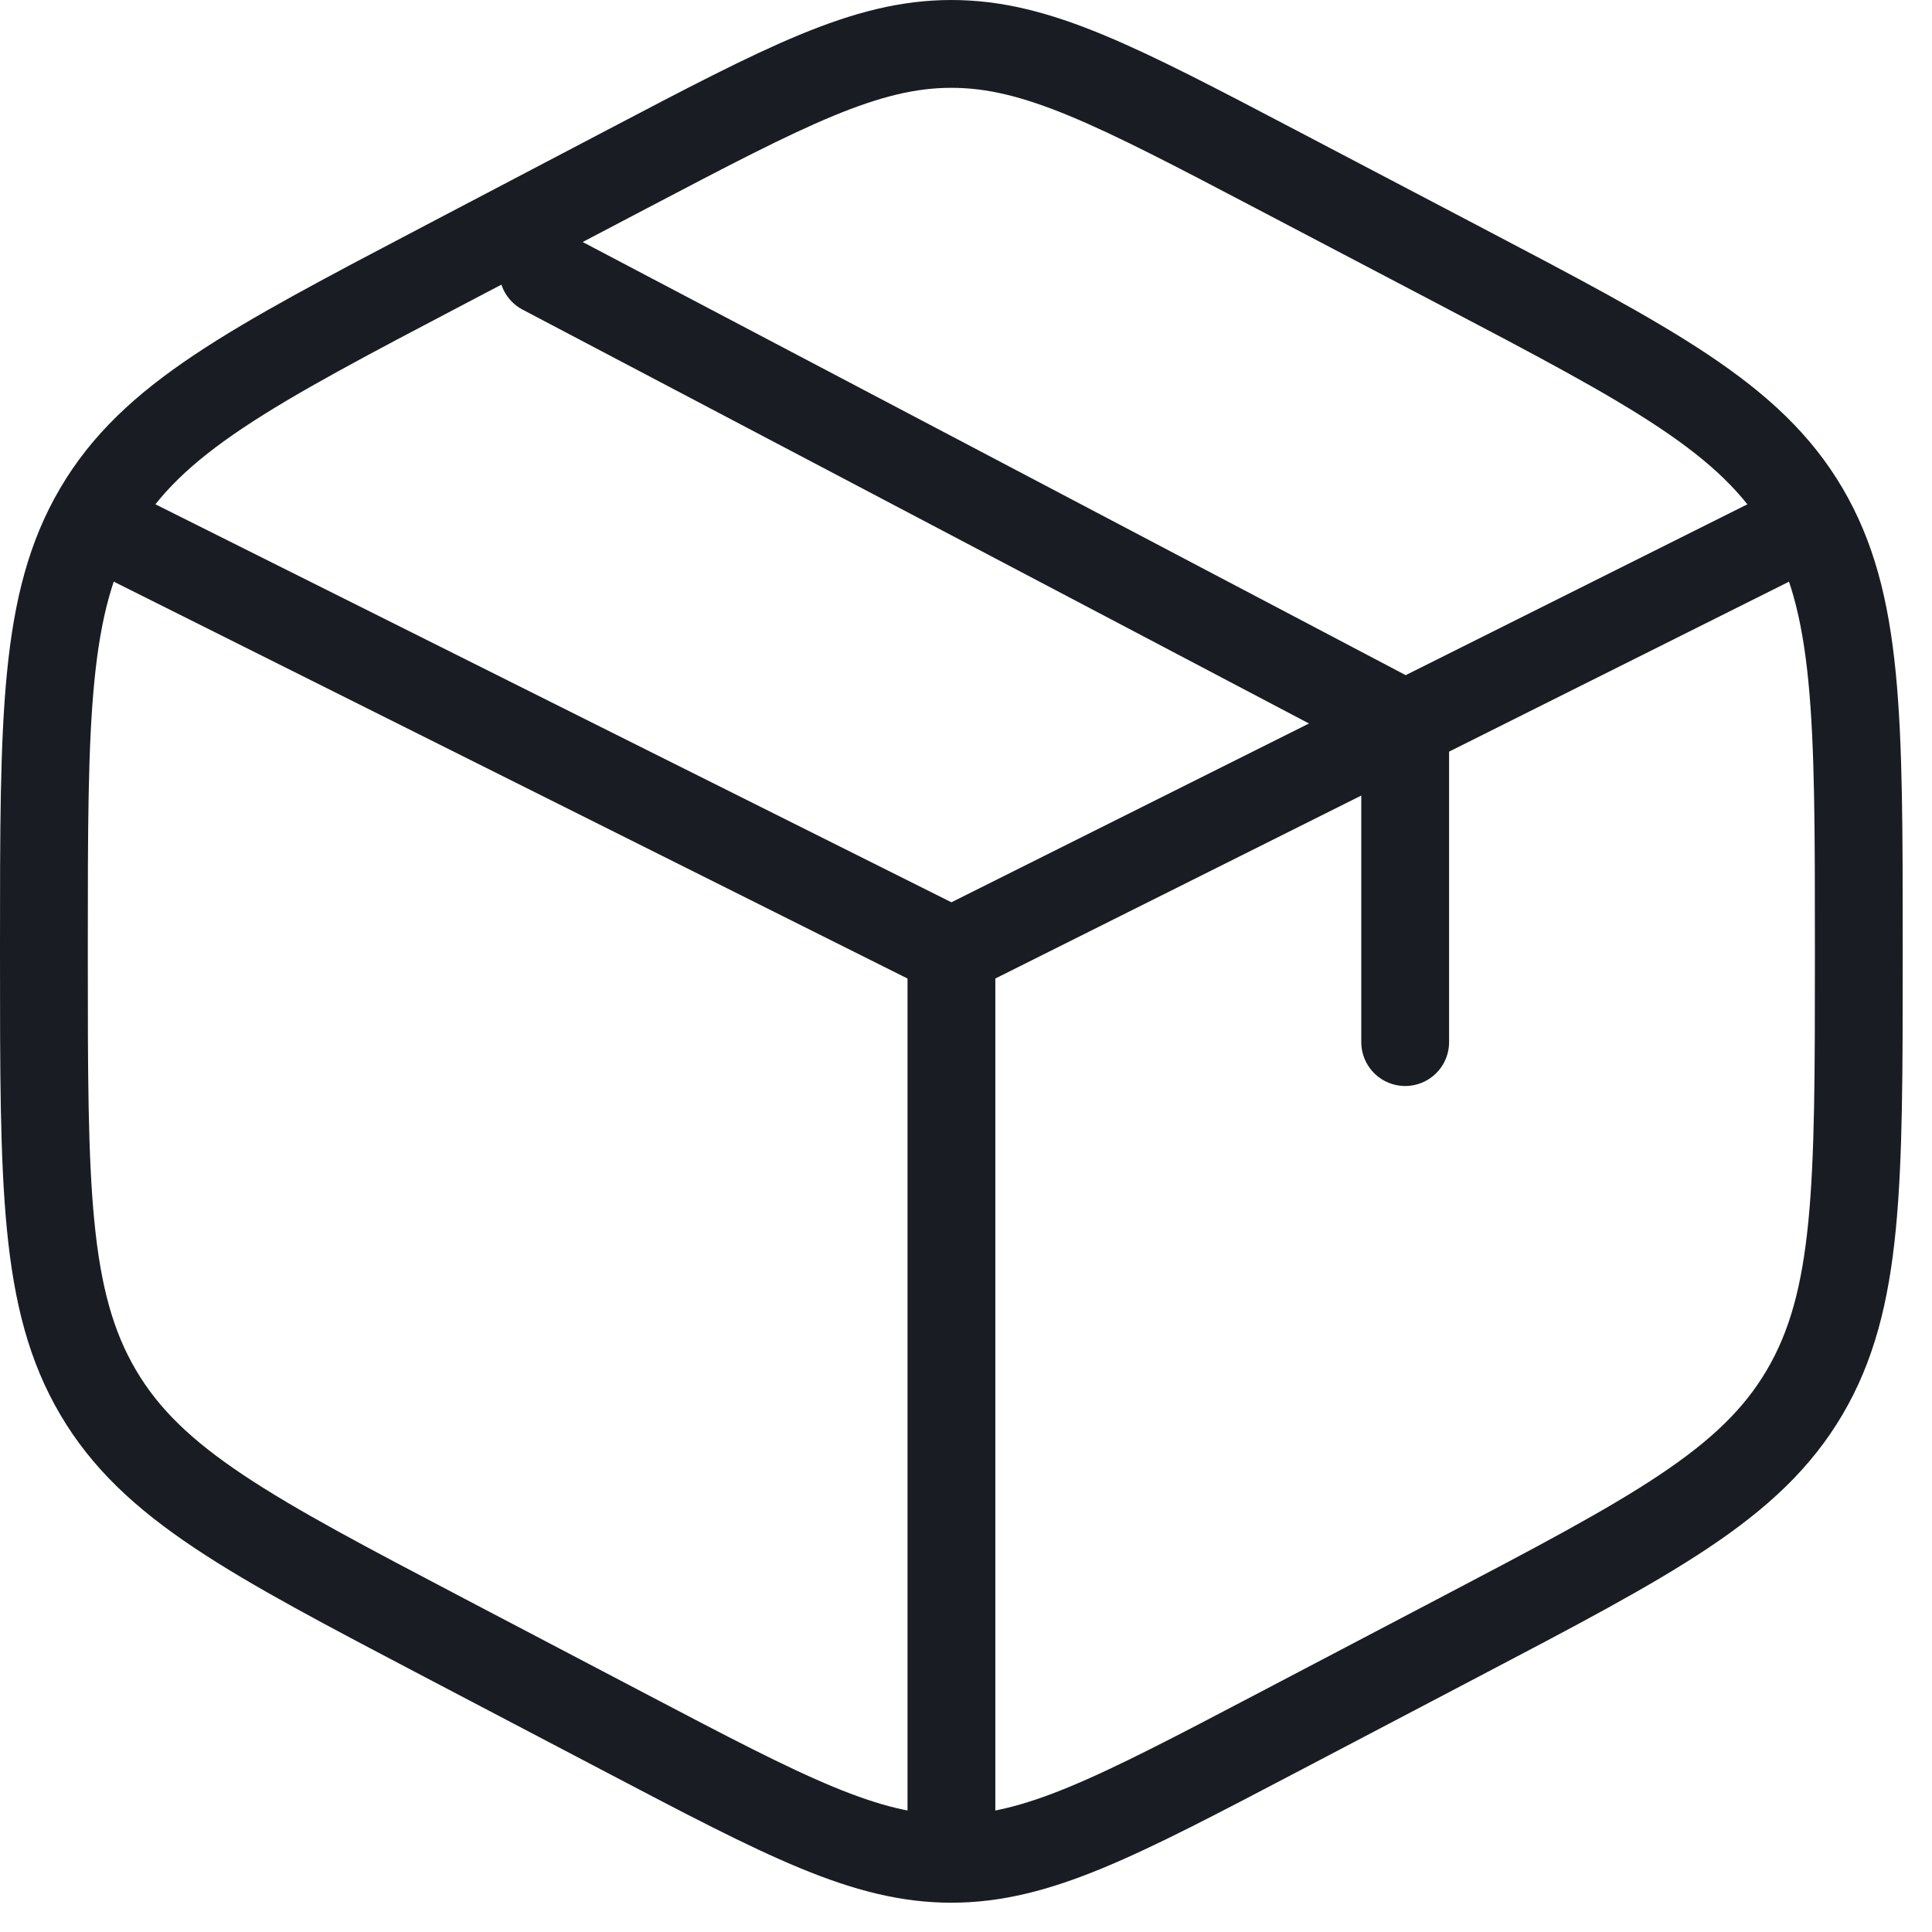
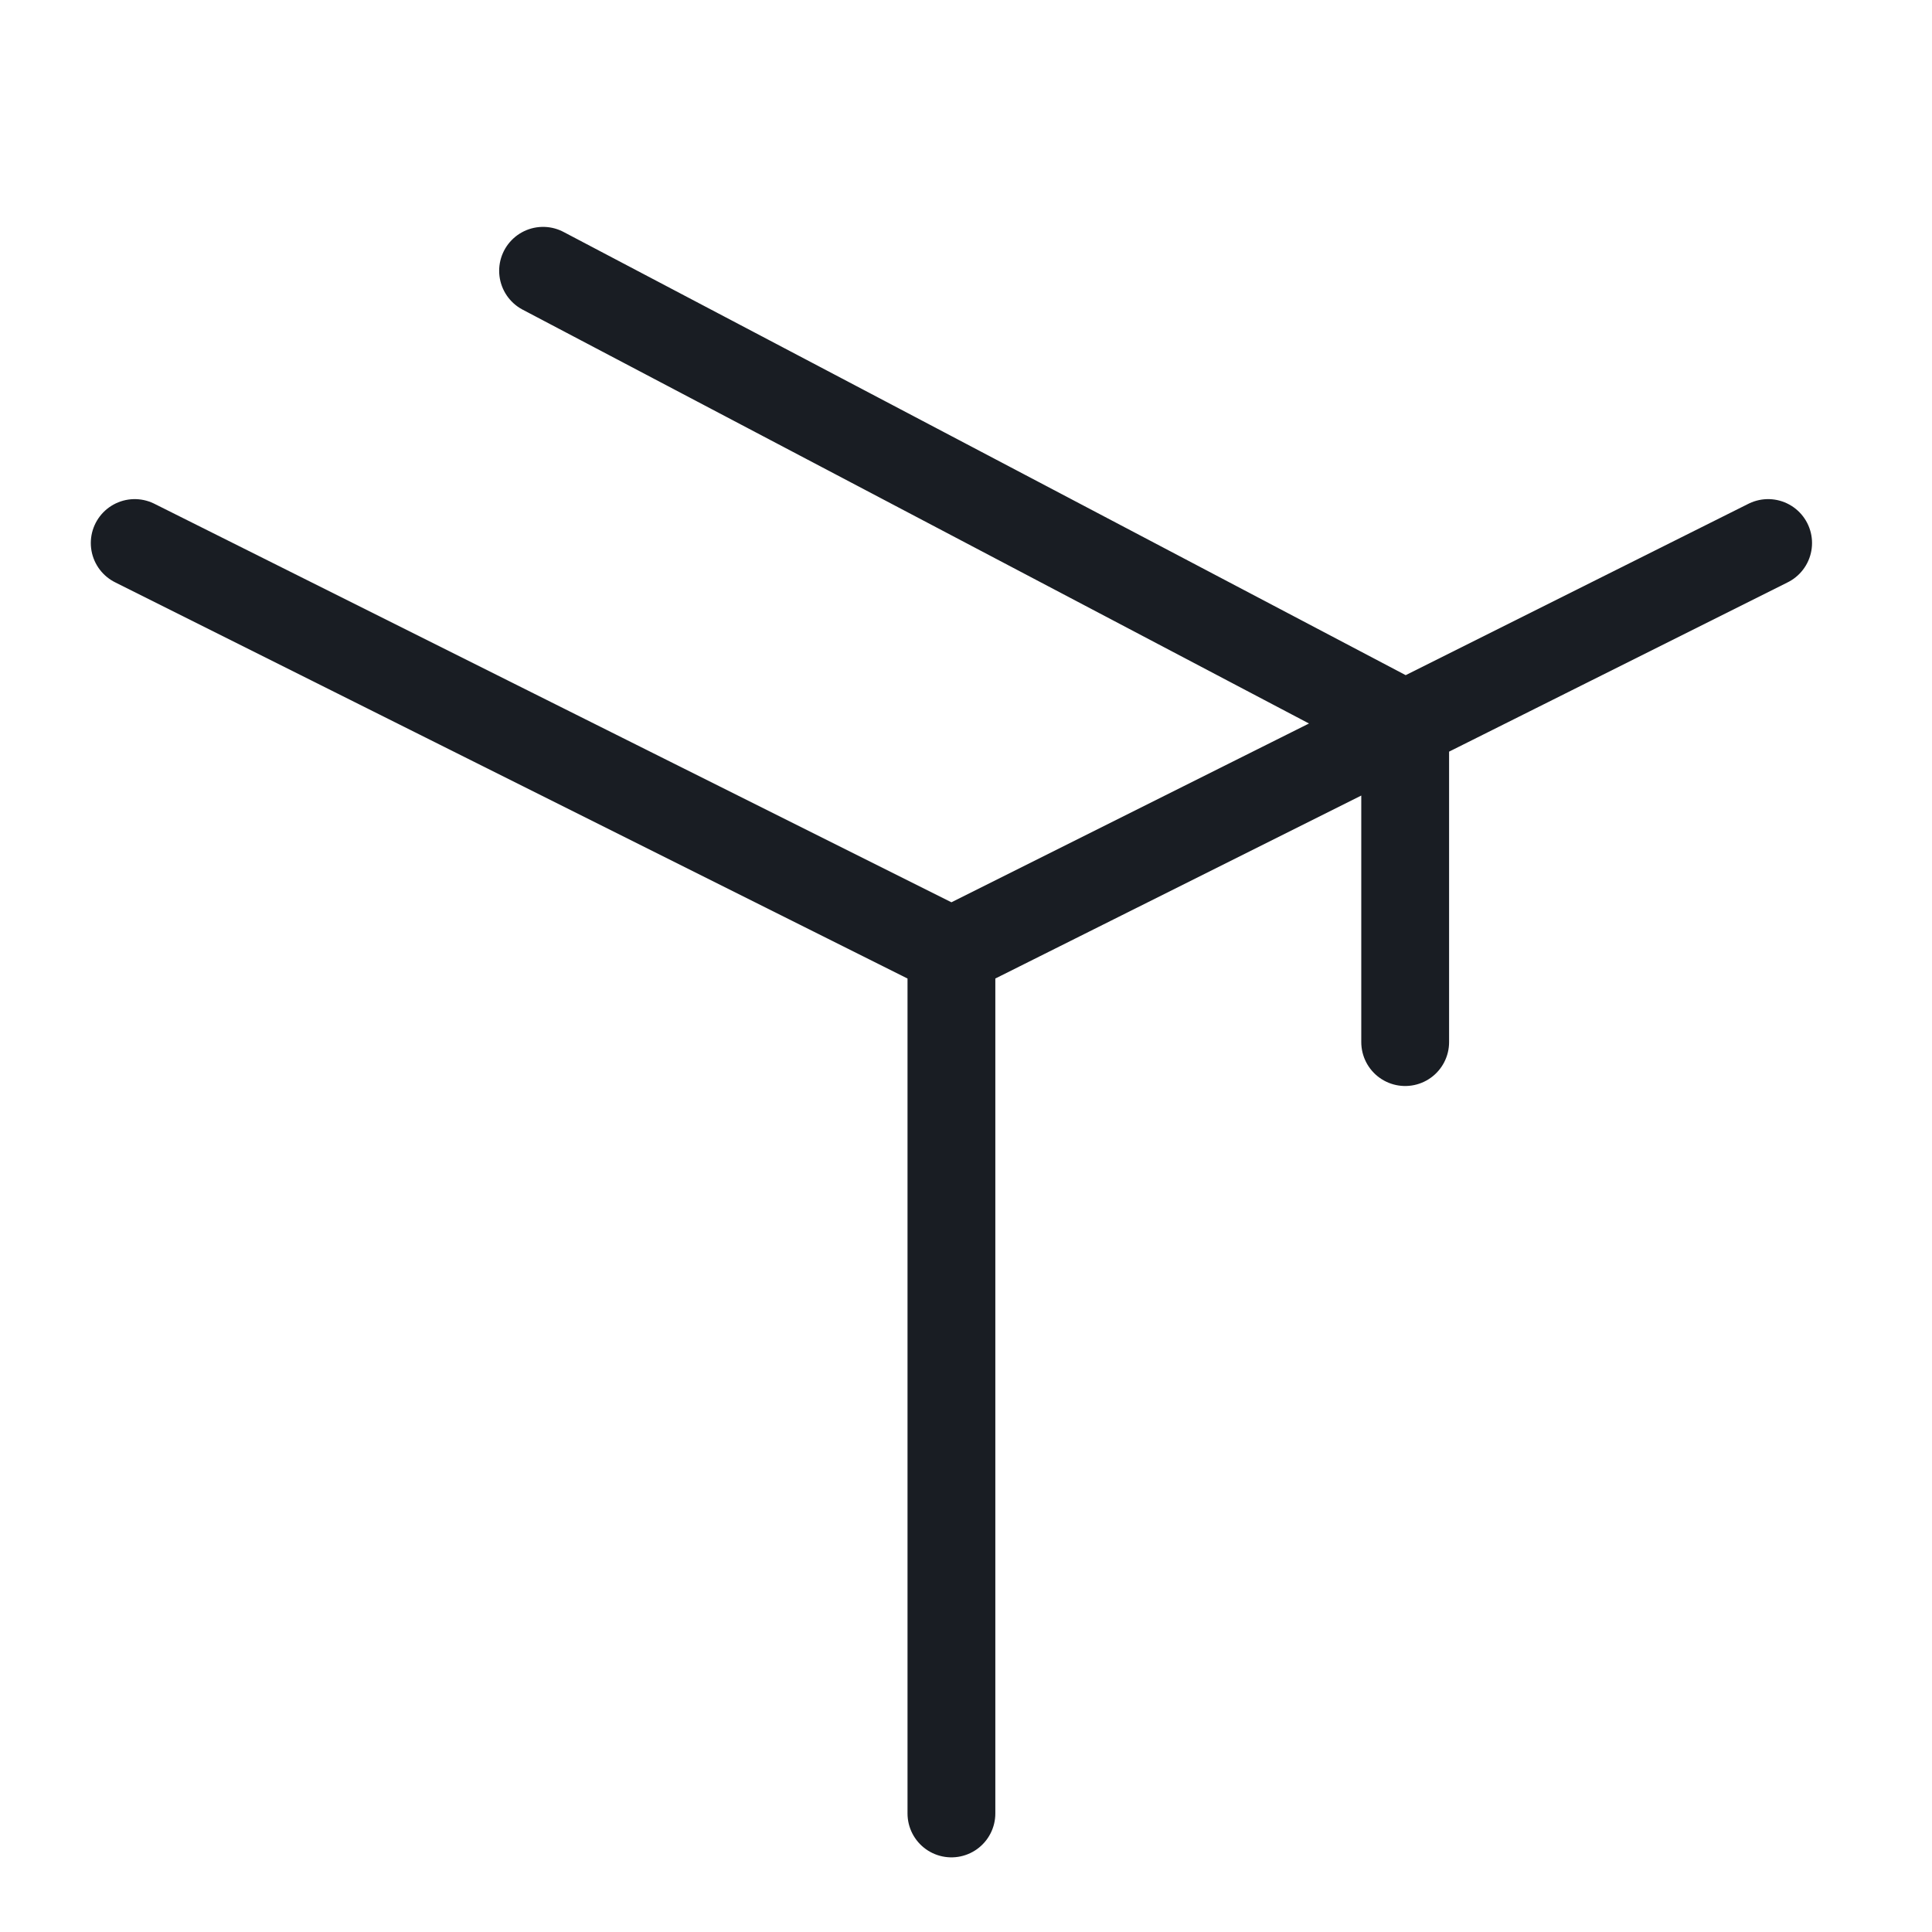
<svg xmlns="http://www.w3.org/2000/svg" width="44" height="44" viewBox="0 0 44 44" fill="none">
-   <path d="M29.061 3.856L33.194 6.025C37.641 8.359 39.864 9.525 41.099 11.622C42.333 13.719 42.333 16.328 42.333 21.546V21.788C42.333 27.006 42.333 29.615 41.099 31.711C39.864 33.808 37.641 34.975 33.194 37.308L29.061 39.477C25.432 41.381 23.618 42.333 21.667 42.333C19.715 42.333 17.901 41.381 14.273 39.477L10.139 37.308C5.693 34.975 3.469 33.808 2.235 31.711C1 29.615 1 27.006 1 21.788V21.546C1 16.328 1 13.719 2.235 11.622C3.469 9.525 5.693 8.359 10.139 6.025L14.273 3.856C17.901 1.952 19.715 1 21.667 1C23.618 1 25.432 1.952 29.061 3.856Z" stroke="#191D23" stroke-width="2" stroke-linecap="round" />
  <path d="M40.268 12.367L32.002 16.5M32.002 16.5C32.002 16.5 31.372 16.815 30.968 17.017C27.336 18.833 21.668 21.667 21.668 21.667M32.002 16.5V23.733M32.002 16.5L12.368 6.167M21.668 21.667L3.068 12.367M21.668 21.667V41.3" stroke="#191D23" stroke-width="2" stroke-linecap="round" />
</svg>